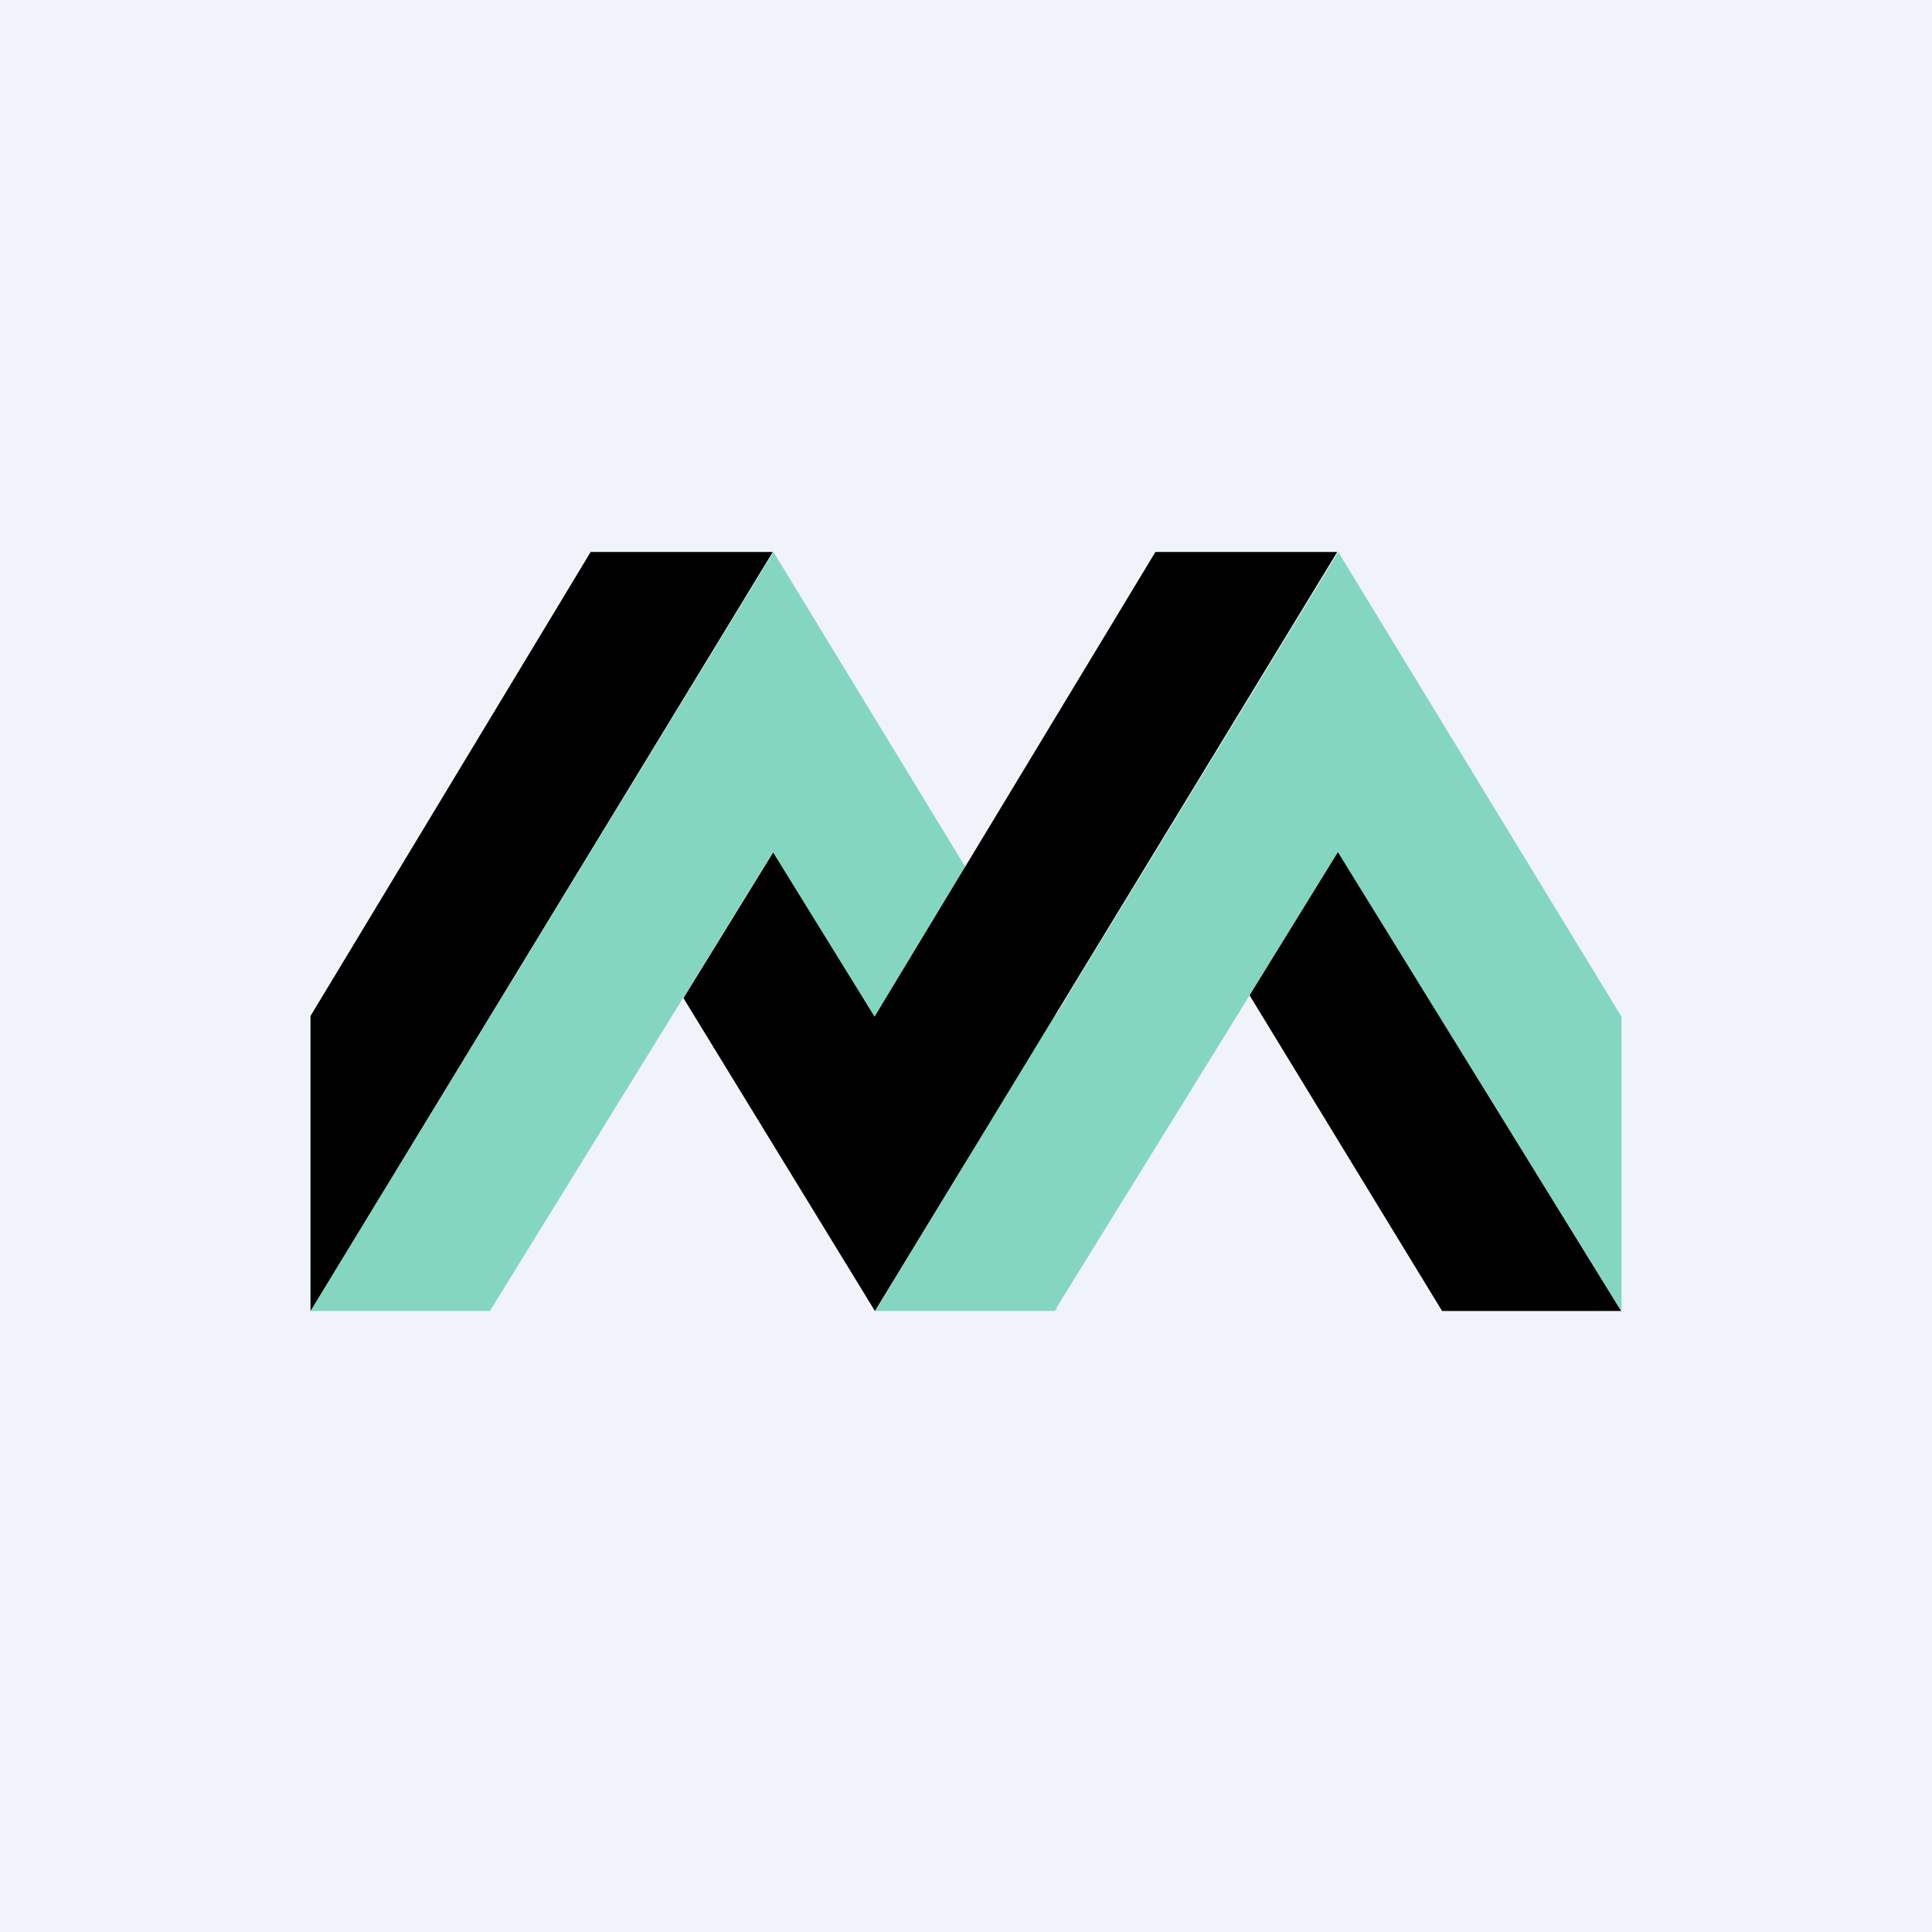
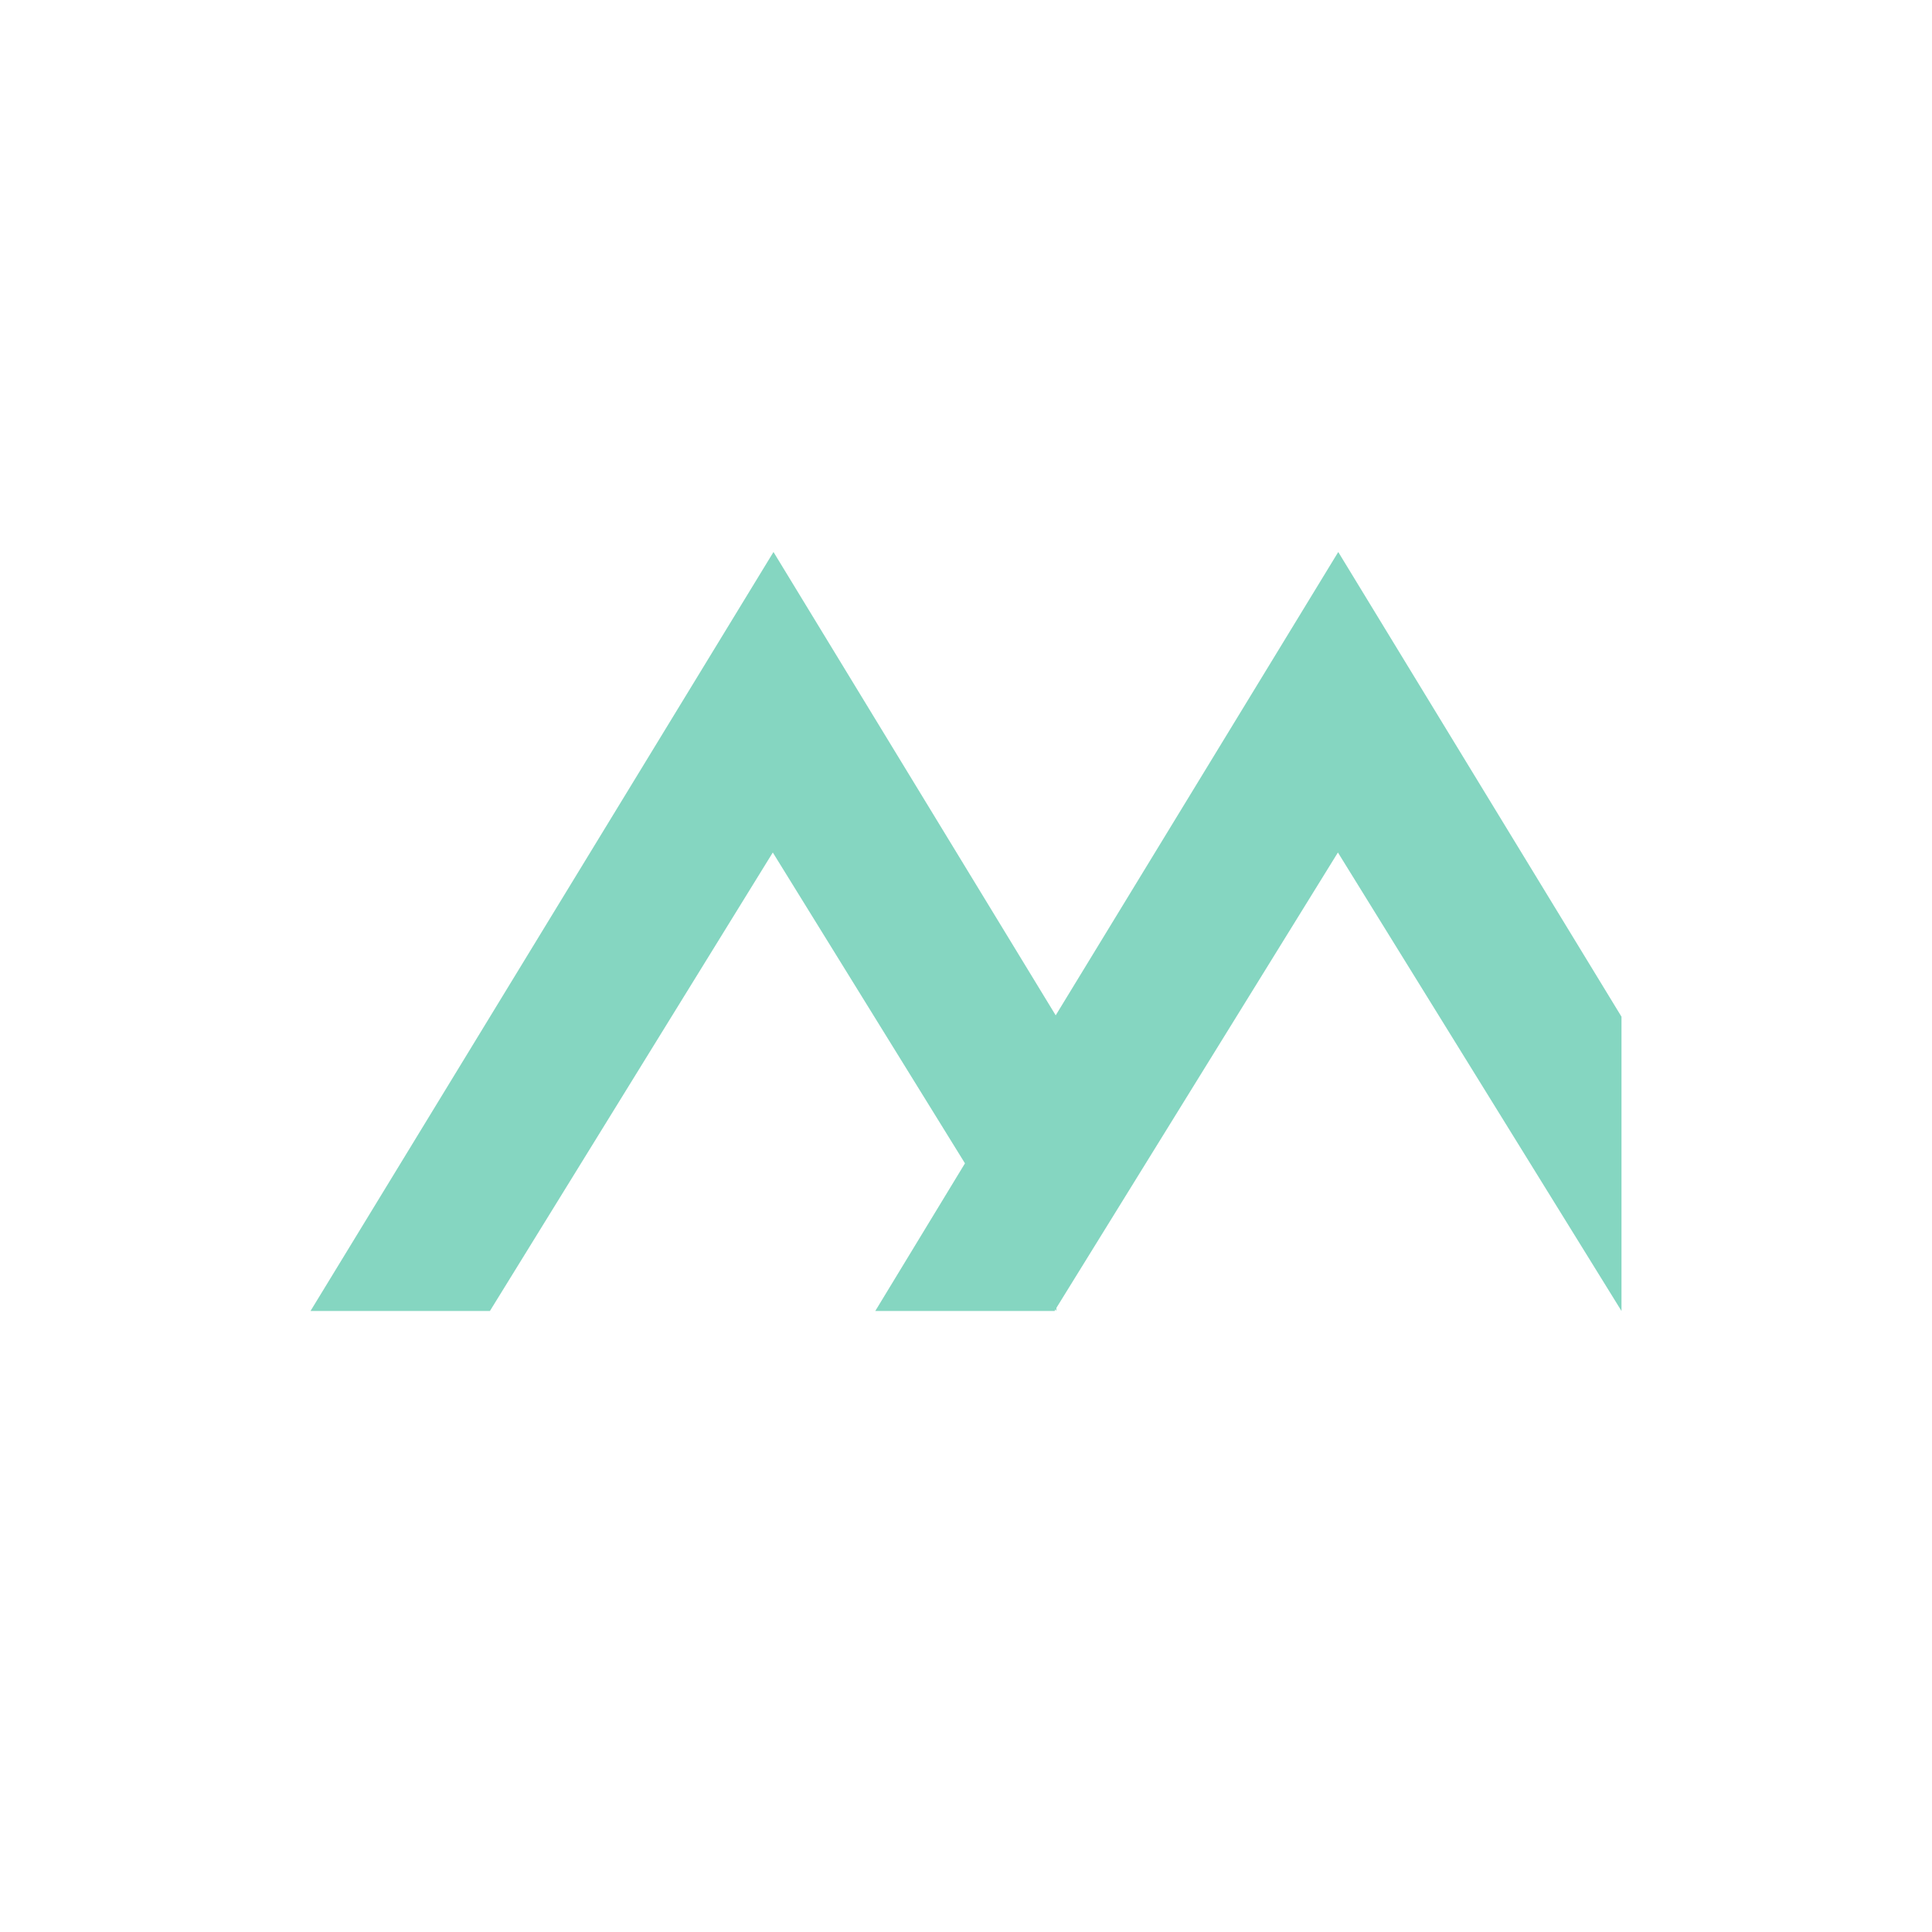
<svg xmlns="http://www.w3.org/2000/svg" width="56" height="56" viewBox="0 0 56 56">
-   <path fill="#F0F3FA" d="M0 0h56v56H0z" />
  <path d="M47 38v-8.53L38.79 16 30.6 29.43 22.42 16 9 38h5.2l8.2-13.29 5.57 9.01-2.6 4.28h5.2l.02-.05.03.05v-.09l8.16-13.2L47 38Z" fill="#85D6C1" />
-   <path d="m38.78 24.7-2.56 4.15L41.8 38h5.19l-8.21-13.3ZM17.12 16 9 29.45V38l13.4-22h-5.28ZM33.49 16l-8.14 13.47-2.94-4.76-2.6 4.22L25.36 38l13.4-22H33.5Z" />
</svg>